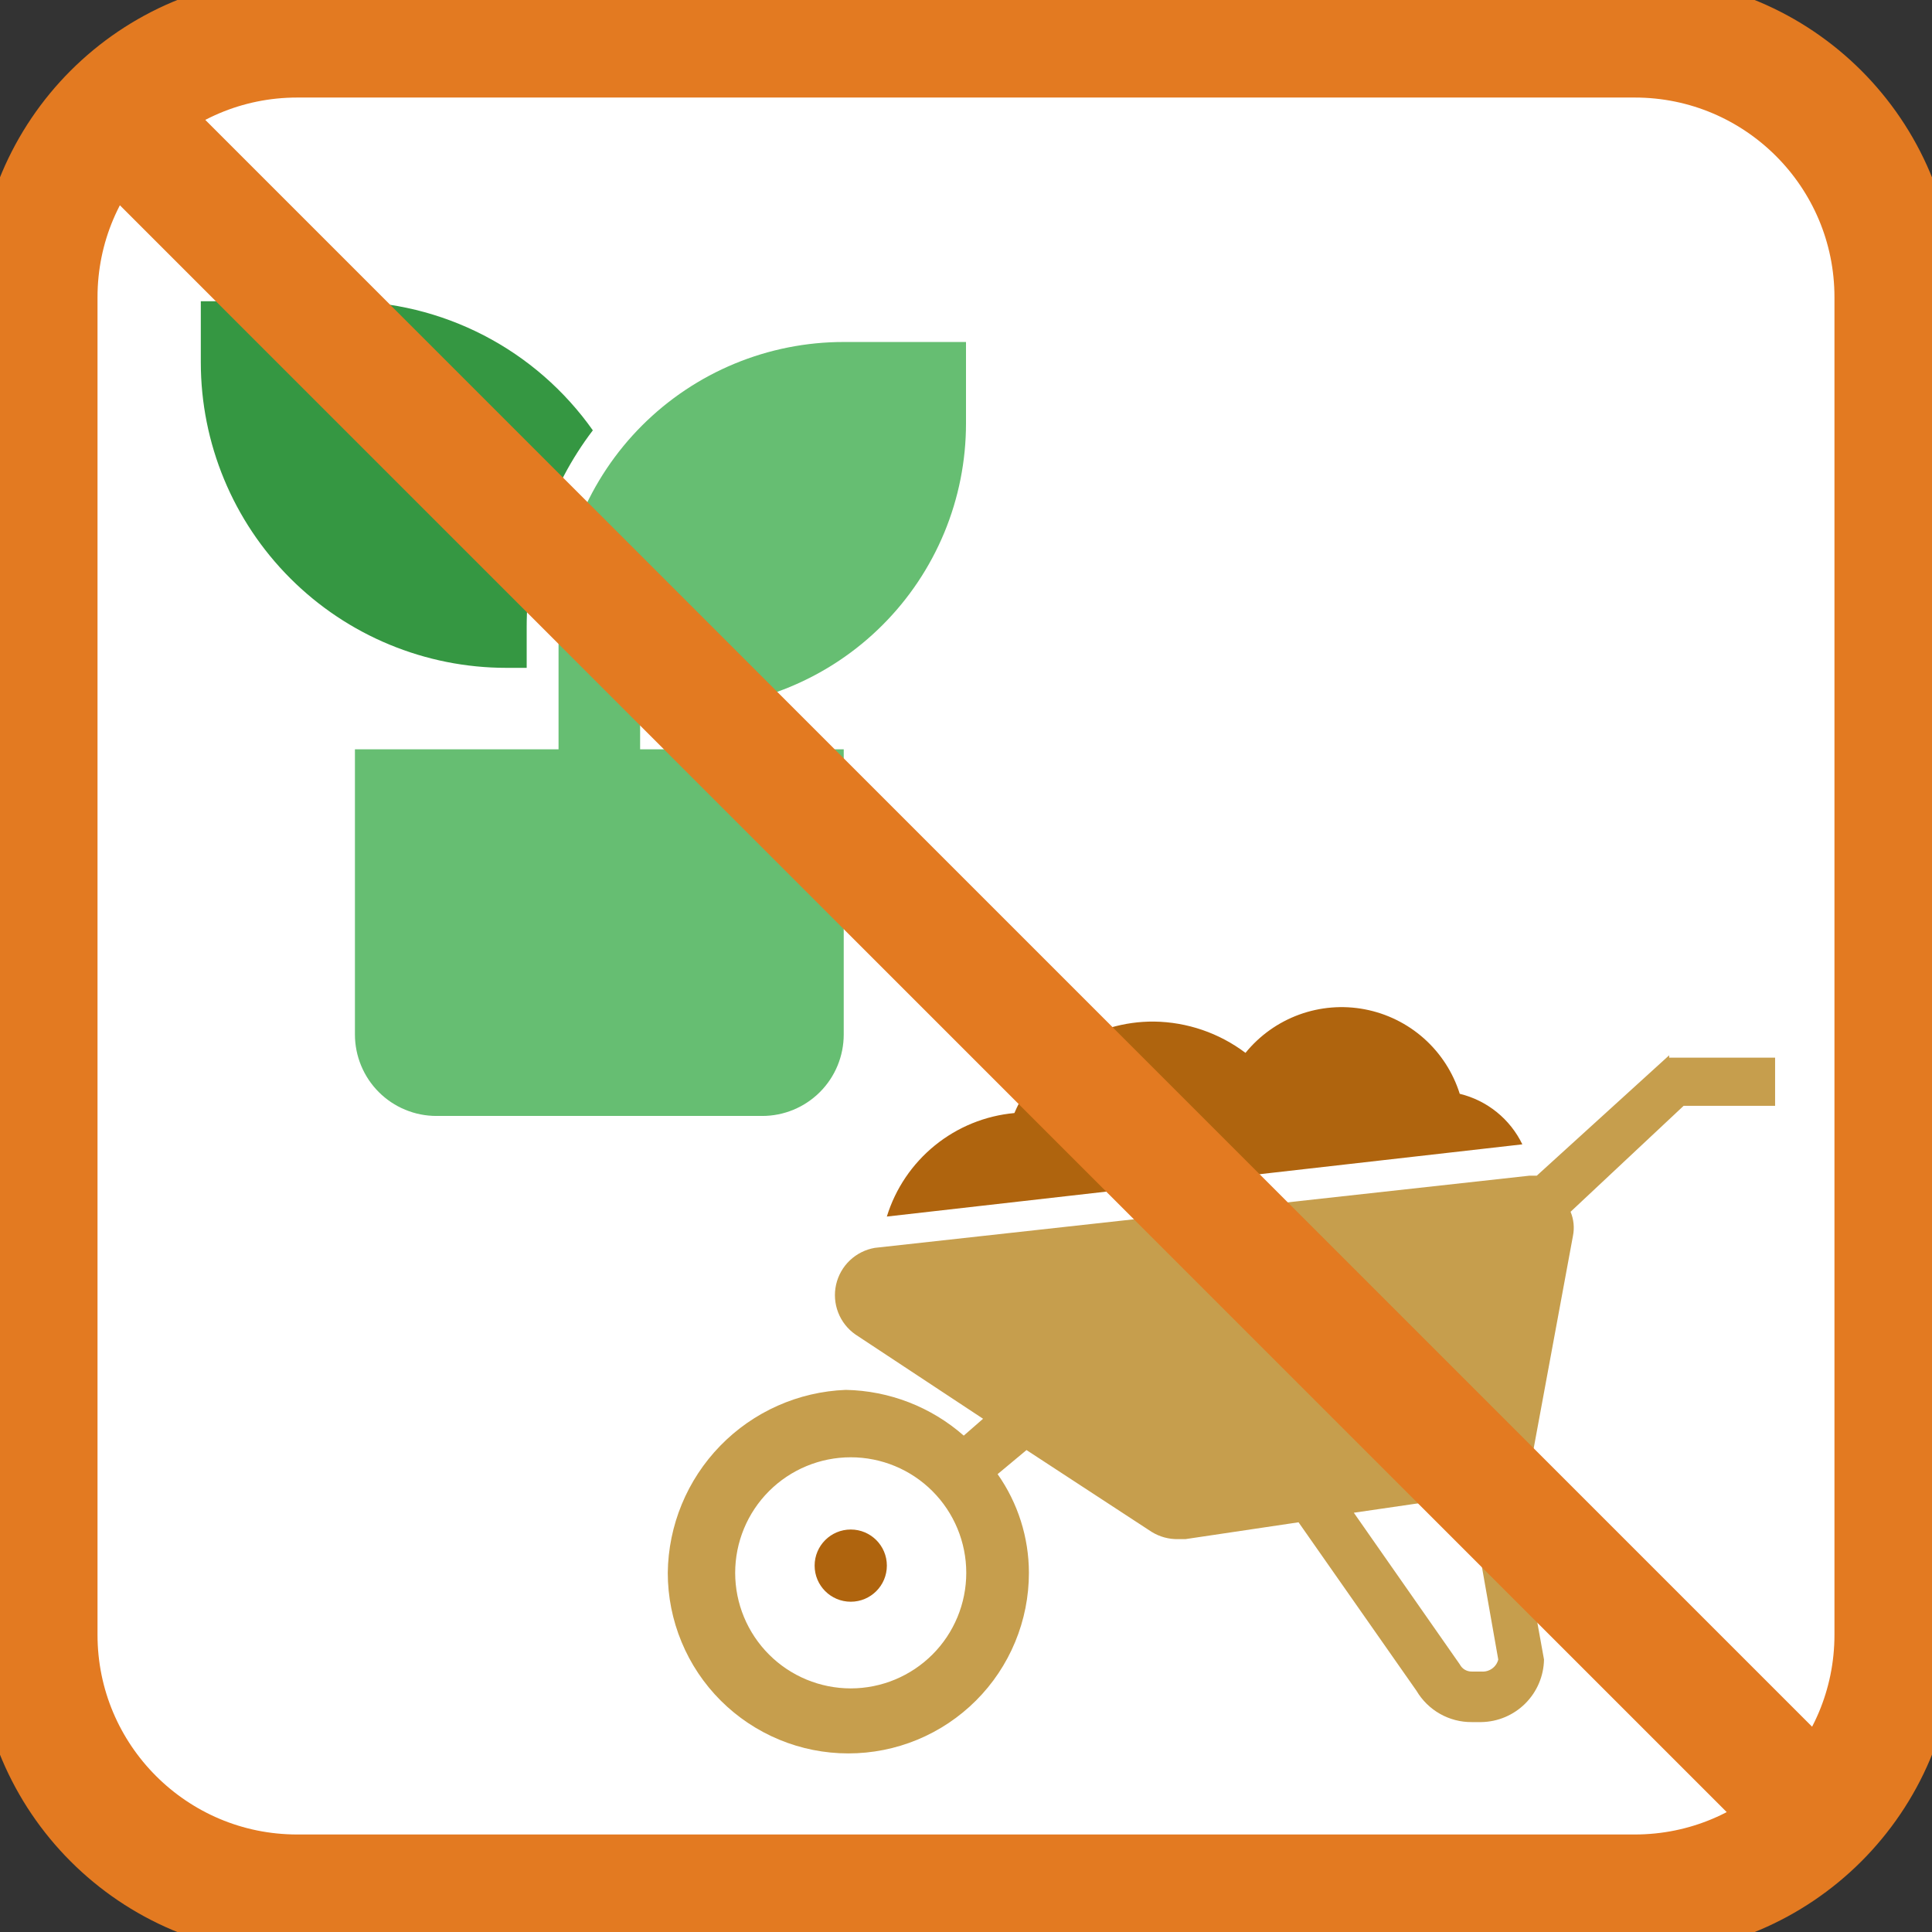
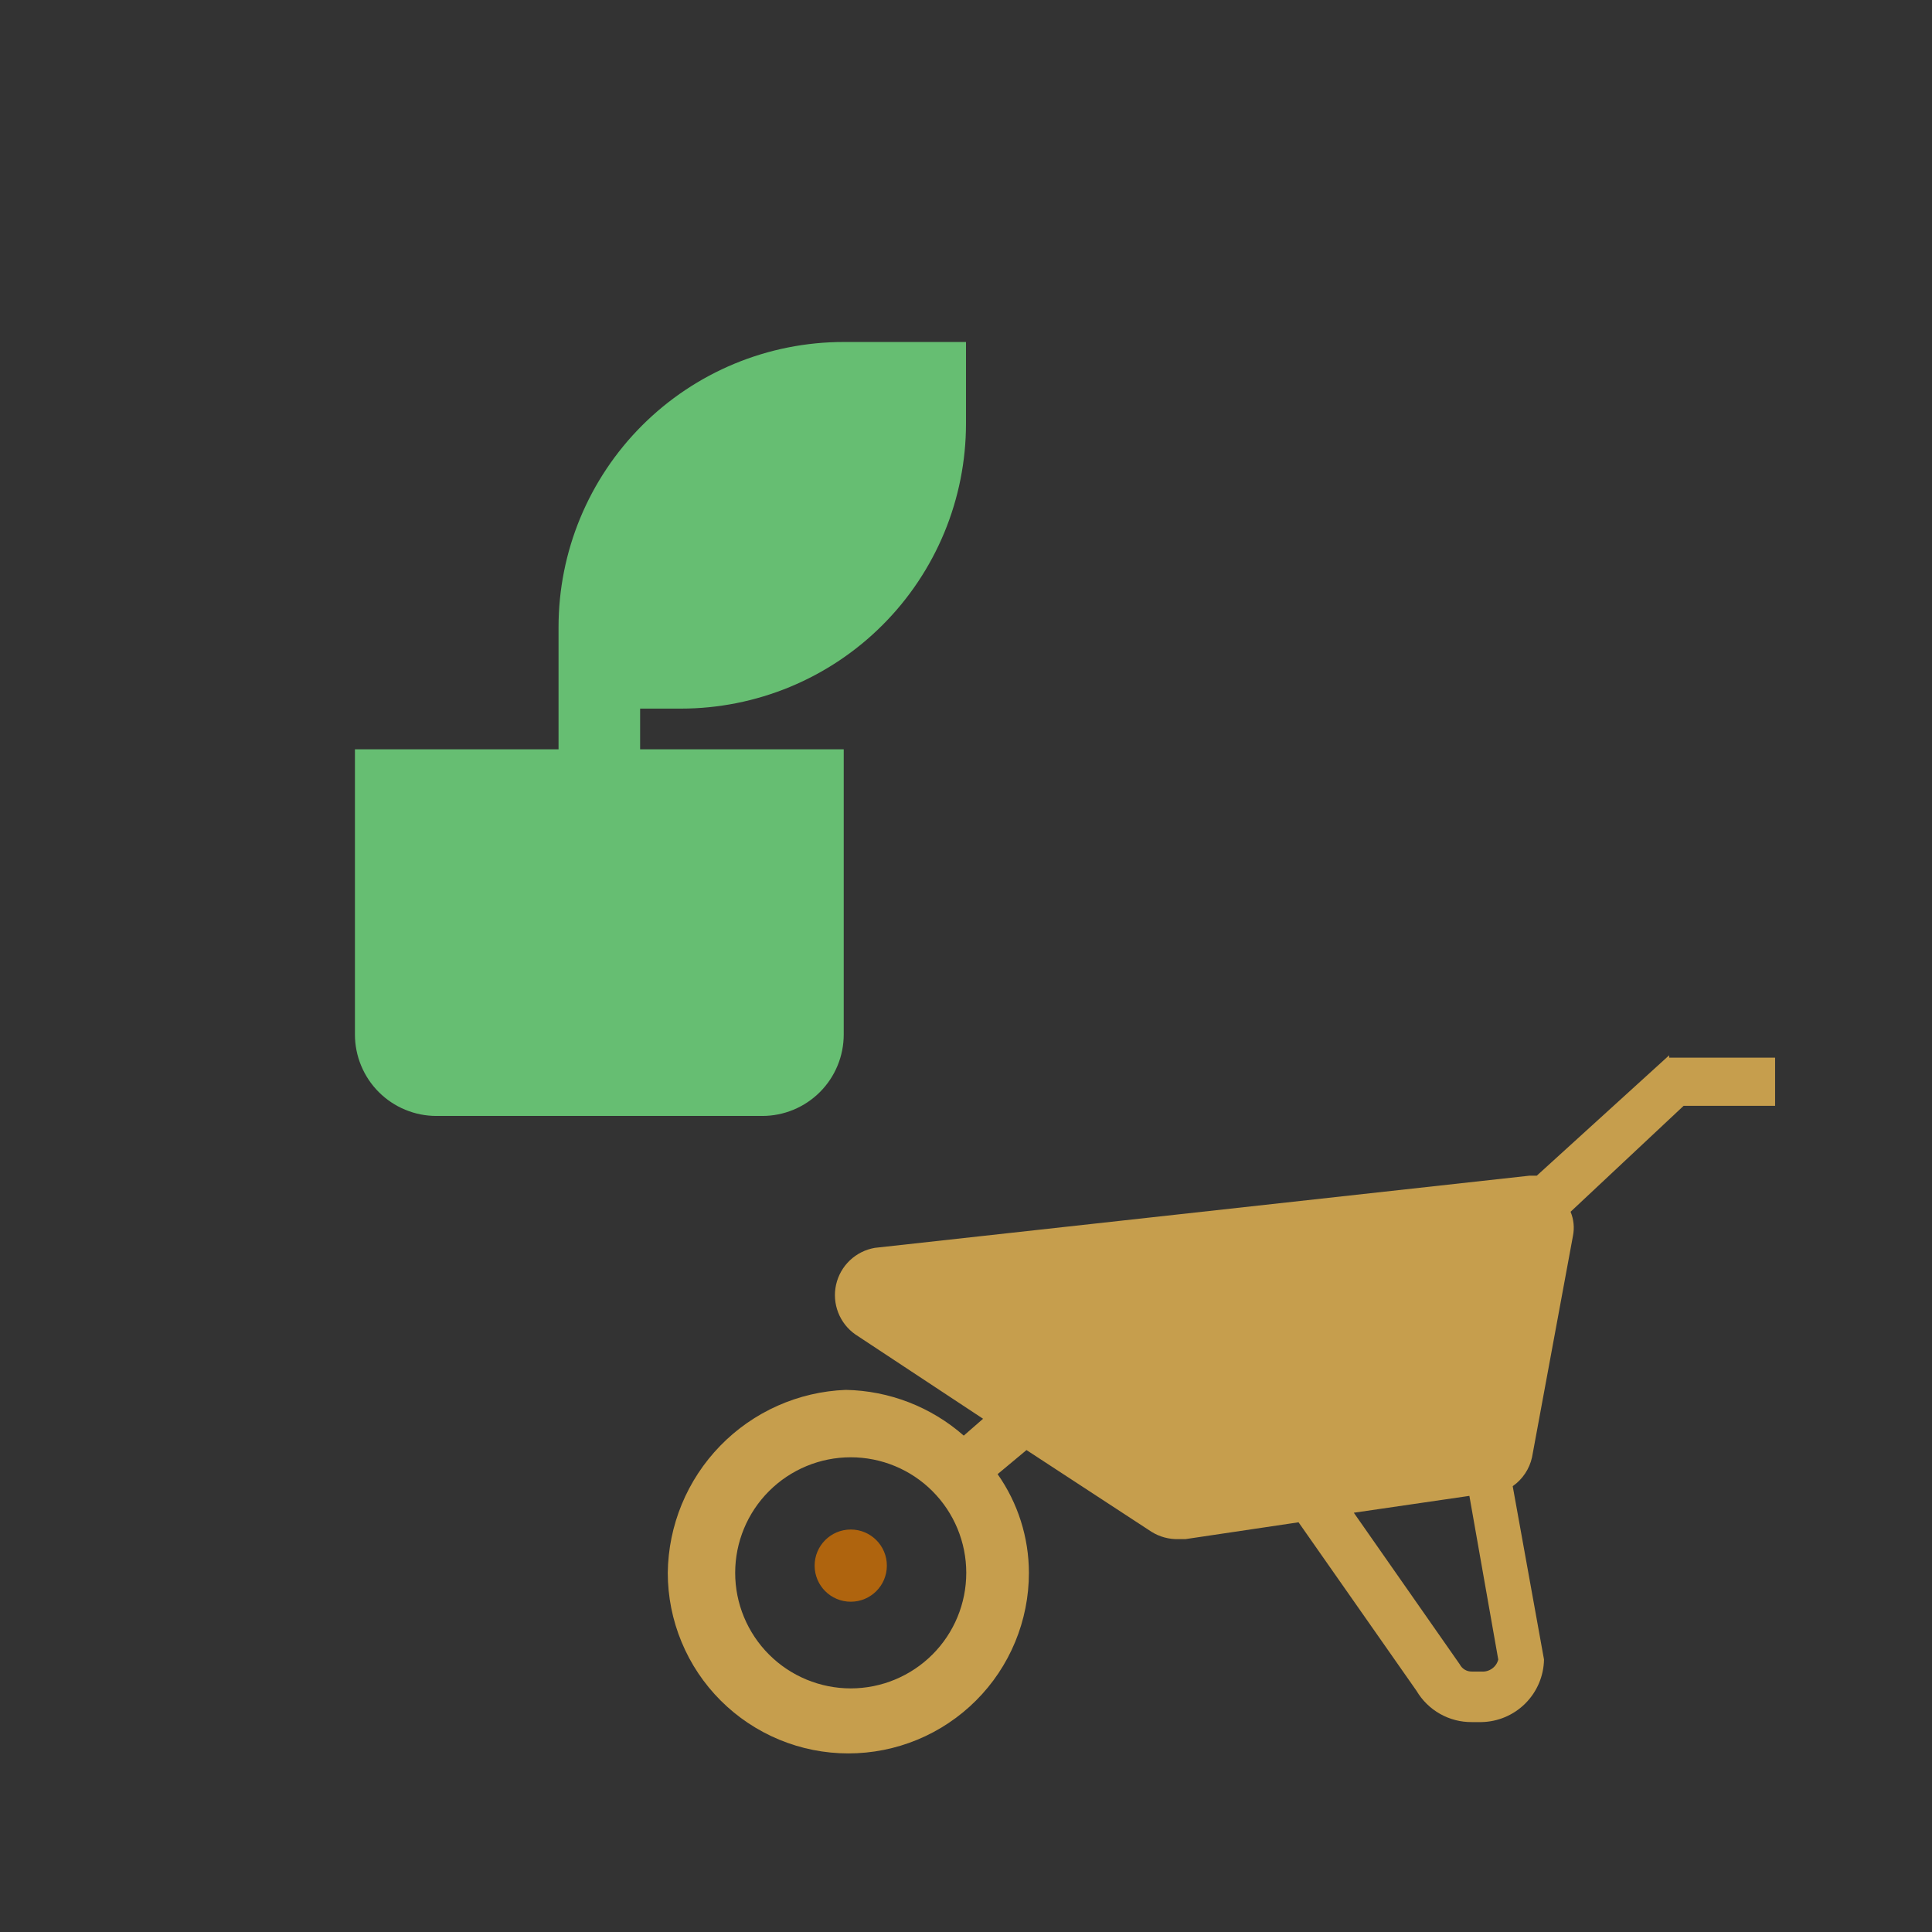
<svg xmlns="http://www.w3.org/2000/svg" width="80" height="80" viewBox="0 0 80 80" fill="none">
  <rect x="0" y="0" width="80" height="80" fill="#333333" stroke="none" />
-   <path d="M67.692 0H12.308C5.51 0 0 5.51 0 12.308V67.692C0 74.49 5.51 80 12.308 80H67.692C74.49 80 80 74.49 80 67.692V12.308C80 5.51 74.49 0 67.692 0Z" fill="white" />
-   <path d="M67.692 1.539H12.307C6.36 1.539 1.538 6.36 1.538 12.308V67.692C1.538 73.64 6.36 78.462 12.307 78.462H67.692C73.64 78.462 78.461 73.64 78.461 67.692V12.308C78.461 6.36 73.64 1.539 67.692 1.539Z" stroke="#E37A21" stroke-width="5" />
  <path d="M40 14.161V17.534C40 19.085 39.695 20.62 39.102 22.053C38.508 23.485 37.639 24.787 36.542 25.883C35.446 26.98 34.144 27.849 32.712 28.443C31.279 29.036 29.744 29.342 28.193 29.342H26.506V31.028H34.937V42.835C34.937 43.278 34.85 43.717 34.681 44.126C34.511 44.536 34.263 44.908 33.95 45.221C33.636 45.534 33.264 45.783 32.855 45.952C32.446 46.122 32.007 46.209 31.564 46.209H18.071C17.628 46.209 17.189 46.122 16.78 45.952C16.37 45.783 15.998 45.534 15.685 45.221C15.372 44.908 15.123 44.536 14.954 44.126C14.784 43.717 14.697 43.278 14.697 42.835V31.028H23.128V25.968C23.128 24.417 23.433 22.881 24.027 21.448C24.621 20.016 25.491 18.714 26.588 17.617C27.685 16.521 28.987 15.651 30.42 15.058C31.853 14.465 33.389 14.16 34.94 14.161H40Z" fill="#66BE72" />
-   <path d="M14.219 12.474C16.243 12.472 18.238 12.957 20.035 13.887C21.833 14.817 23.38 16.166 24.548 17.819C22.766 20.161 21.803 23.024 21.809 25.967V27.654H20.966C17.611 27.654 14.393 26.321 12.021 23.949C9.648 21.576 8.315 18.359 8.315 15.004V12.474H14.219Z" fill="#359742" />
-   <path d="M60.445 45.292C60.167 44.408 59.655 43.616 58.963 43C58.271 42.385 57.425 41.968 56.515 41.794C55.606 41.62 54.666 41.696 53.796 42.013C52.925 42.331 52.157 42.878 51.573 43.597C50.481 42.773 49.154 42.319 47.786 42.301C46.556 42.291 45.35 42.645 44.321 43.319C43.292 43.993 42.486 44.957 42.004 46.089C40.798 46.199 39.652 46.666 38.712 47.429C37.771 48.193 37.078 49.218 36.722 50.375L63.037 47.385C62.786 46.866 62.424 46.41 61.976 46.048C61.527 45.686 61.005 45.428 60.445 45.292Z" fill="#AF640E" />
  <path d="M69.117 43.697L63.635 48.682H63.336L36.224 51.671C35.835 51.738 35.475 51.919 35.19 52.19C34.904 52.462 34.706 52.812 34.62 53.197C34.534 53.582 34.565 53.983 34.708 54.351C34.851 54.718 35.1 55.035 35.424 55.26L40.707 58.748L39.907 59.446C38.554 58.257 36.823 57.586 35.022 57.552C33.056 57.628 31.195 58.456 29.823 59.867C28.451 61.277 27.673 63.161 27.651 65.128C27.651 66.11 27.845 67.082 28.221 67.989C28.596 68.897 29.147 69.721 29.841 70.415C30.536 71.109 31.36 71.66 32.267 72.036C33.174 72.412 34.146 72.605 35.128 72.605C36.11 72.605 37.082 72.412 37.99 72.036C38.897 71.66 39.721 71.109 40.415 70.415C41.11 69.721 41.66 68.897 42.036 67.989C42.412 67.082 42.605 66.11 42.605 65.128C42.603 63.665 42.151 62.238 41.309 61.041L42.505 60.044L47.689 63.433C48.018 63.636 48.399 63.74 48.785 63.732H49.085L53.77 63.035L58.654 70.012C58.889 70.409 59.224 70.739 59.625 70.966C60.027 71.194 60.482 71.312 60.944 71.308H61.342C62.026 71.296 62.678 71.019 63.161 70.536C63.645 70.052 63.922 69.4 63.934 68.717L62.638 61.54C63.045 61.255 63.331 60.828 63.438 60.343L65.133 51.174C65.2 50.839 65.165 50.492 65.034 50.177L69.715 45.79H73.503V43.796H69.117V43.697ZM35.227 69.913C33.958 69.912 32.741 69.408 31.844 68.511C30.947 67.614 30.442 66.397 30.442 65.128C30.442 63.859 30.946 62.642 31.843 61.745C32.741 60.847 33.958 60.343 35.227 60.343C36.496 60.343 37.713 60.847 38.61 61.745C39.507 62.642 40.011 63.859 40.011 65.128C40.011 66.397 39.507 67.614 38.61 68.511C37.712 69.408 36.496 69.912 35.227 69.913ZM61.342 69.215H60.944C60.841 69.217 60.74 69.19 60.651 69.137C60.563 69.084 60.492 69.007 60.445 68.916L56.059 62.639L60.844 61.941L62.04 68.719C62.001 68.871 61.91 69.004 61.782 69.094C61.654 69.185 61.499 69.228 61.342 69.215Z" fill="#C69E4D" />
  <path d="M35.228 66.324C36.054 66.324 36.723 65.655 36.723 64.829C36.723 64.003 36.054 63.334 35.228 63.334C34.402 63.334 33.732 64.003 33.732 64.829C33.732 65.655 34.402 66.324 35.228 66.324Z" fill="#AF640E" />
-   <path d="M4.615 4.615L75.385 75.385" stroke="#E37A21" stroke-width="5" />
</svg>